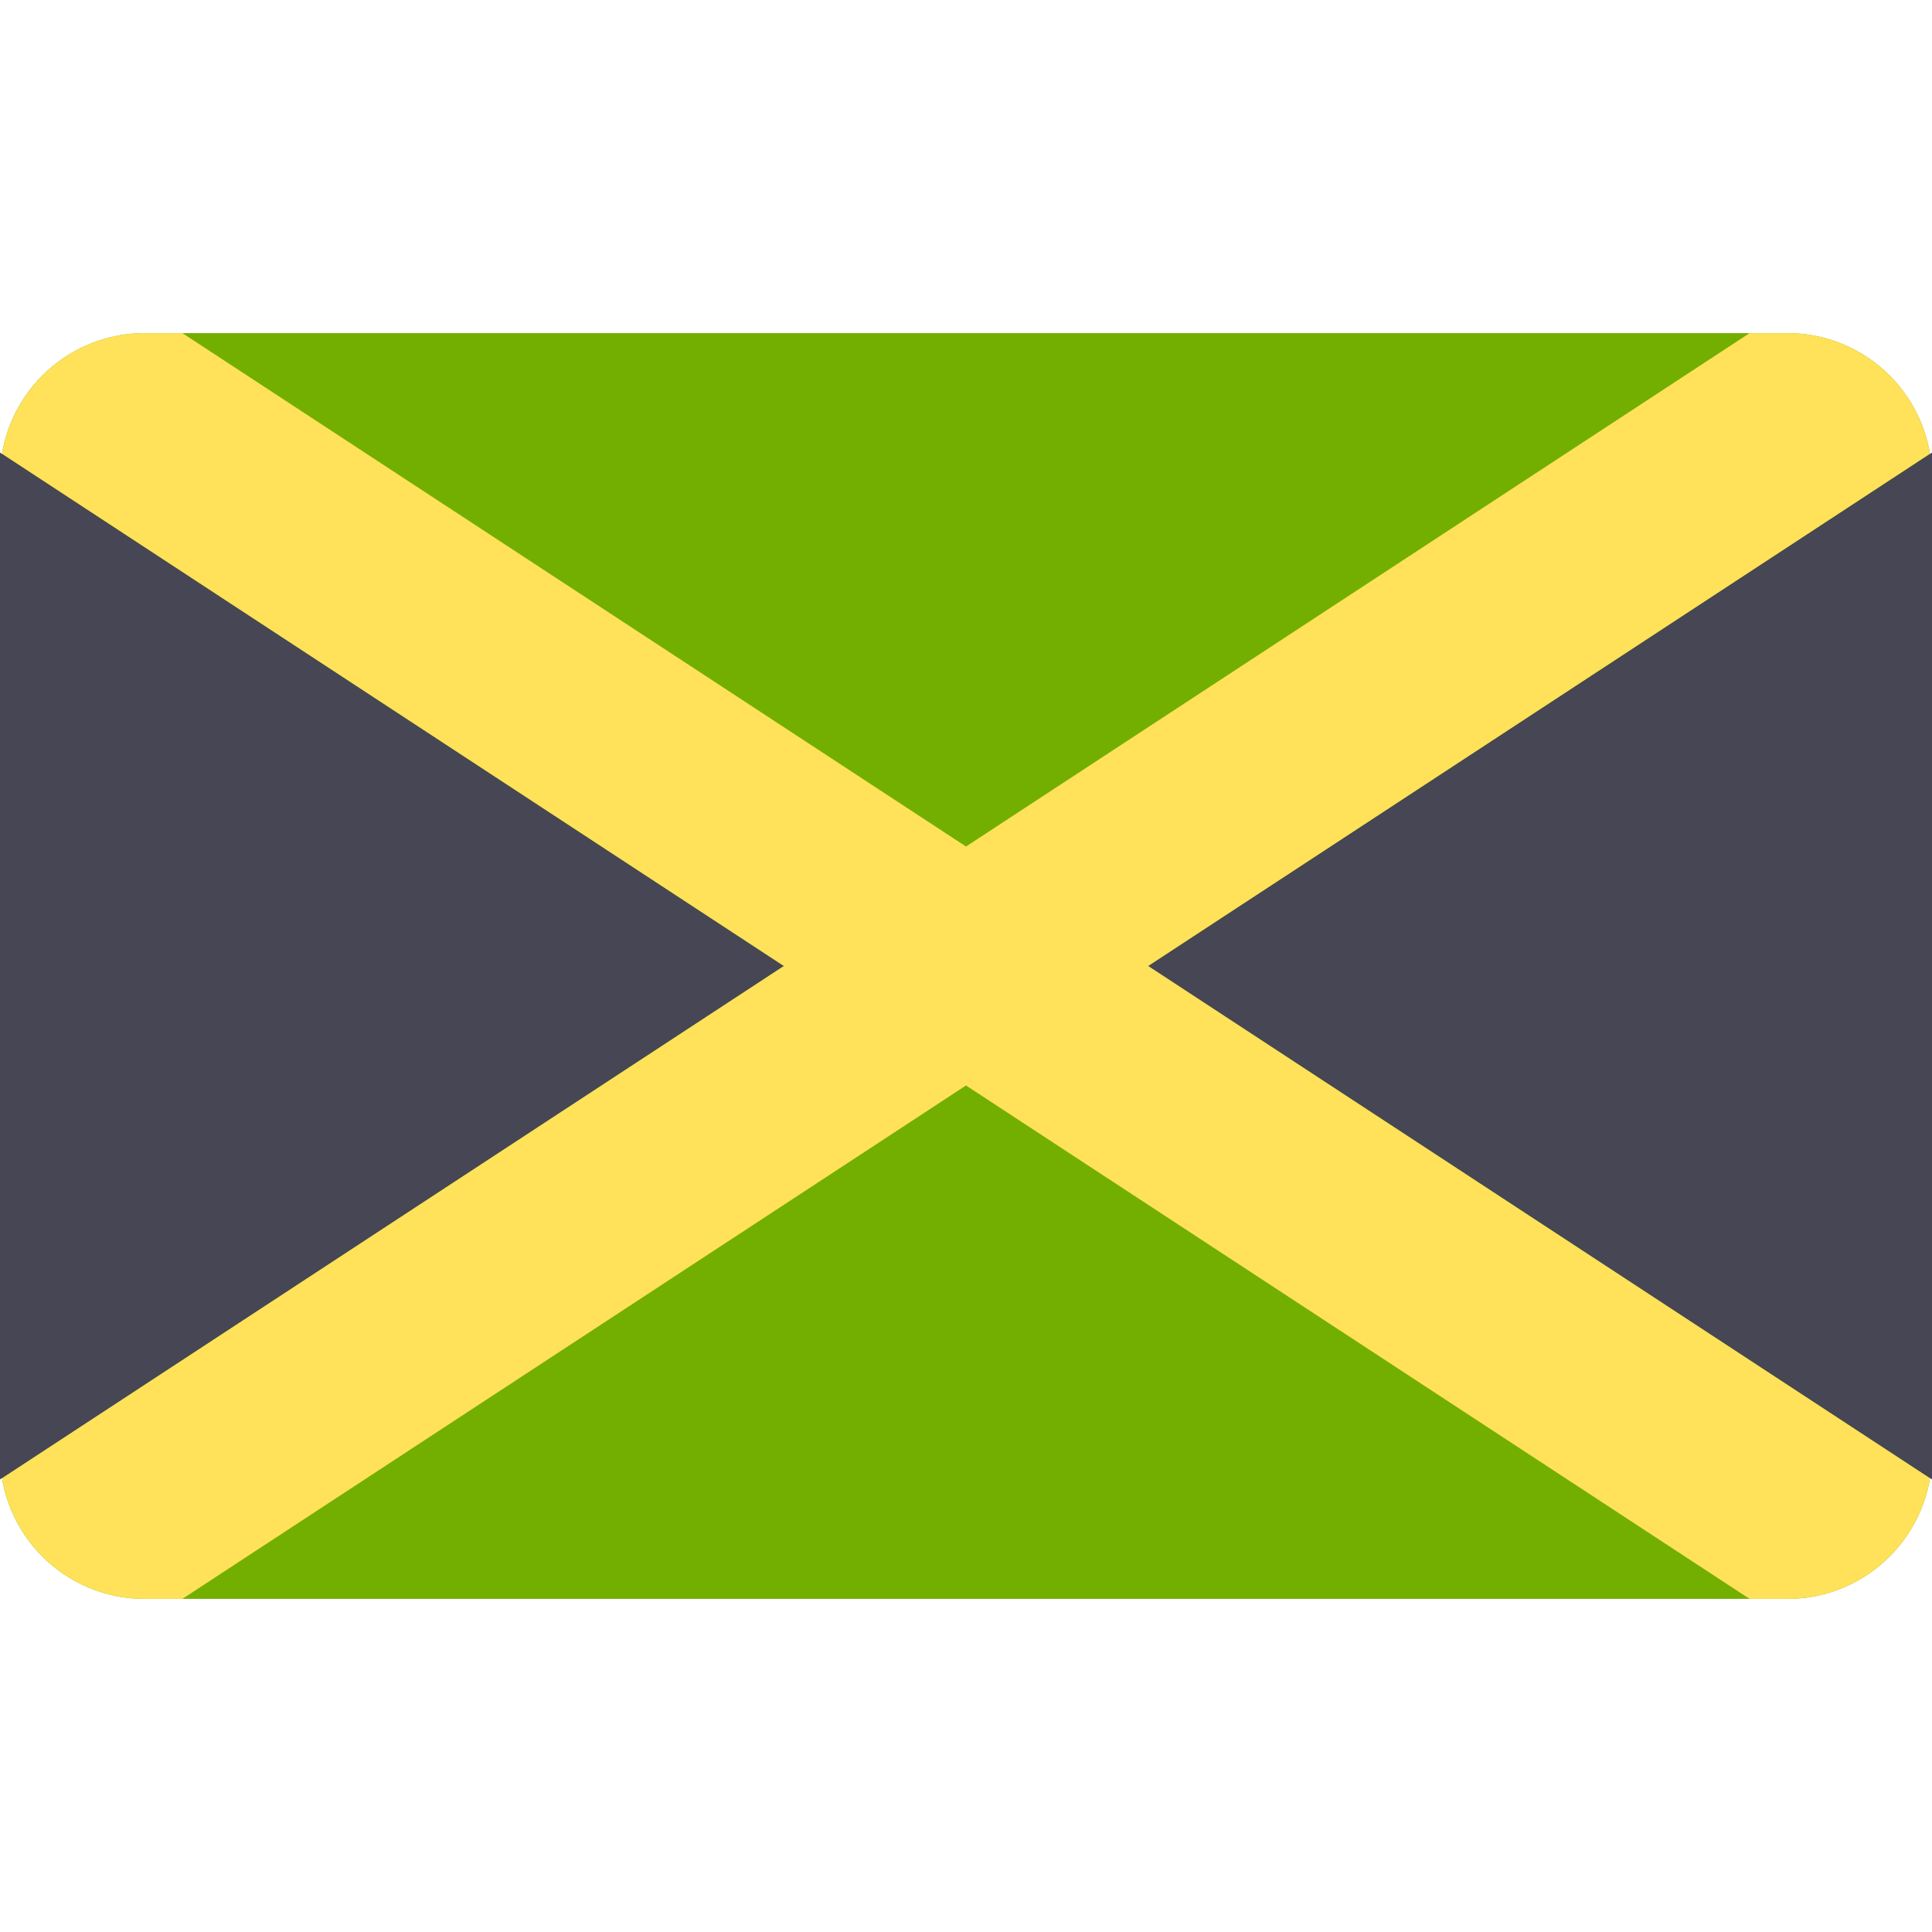
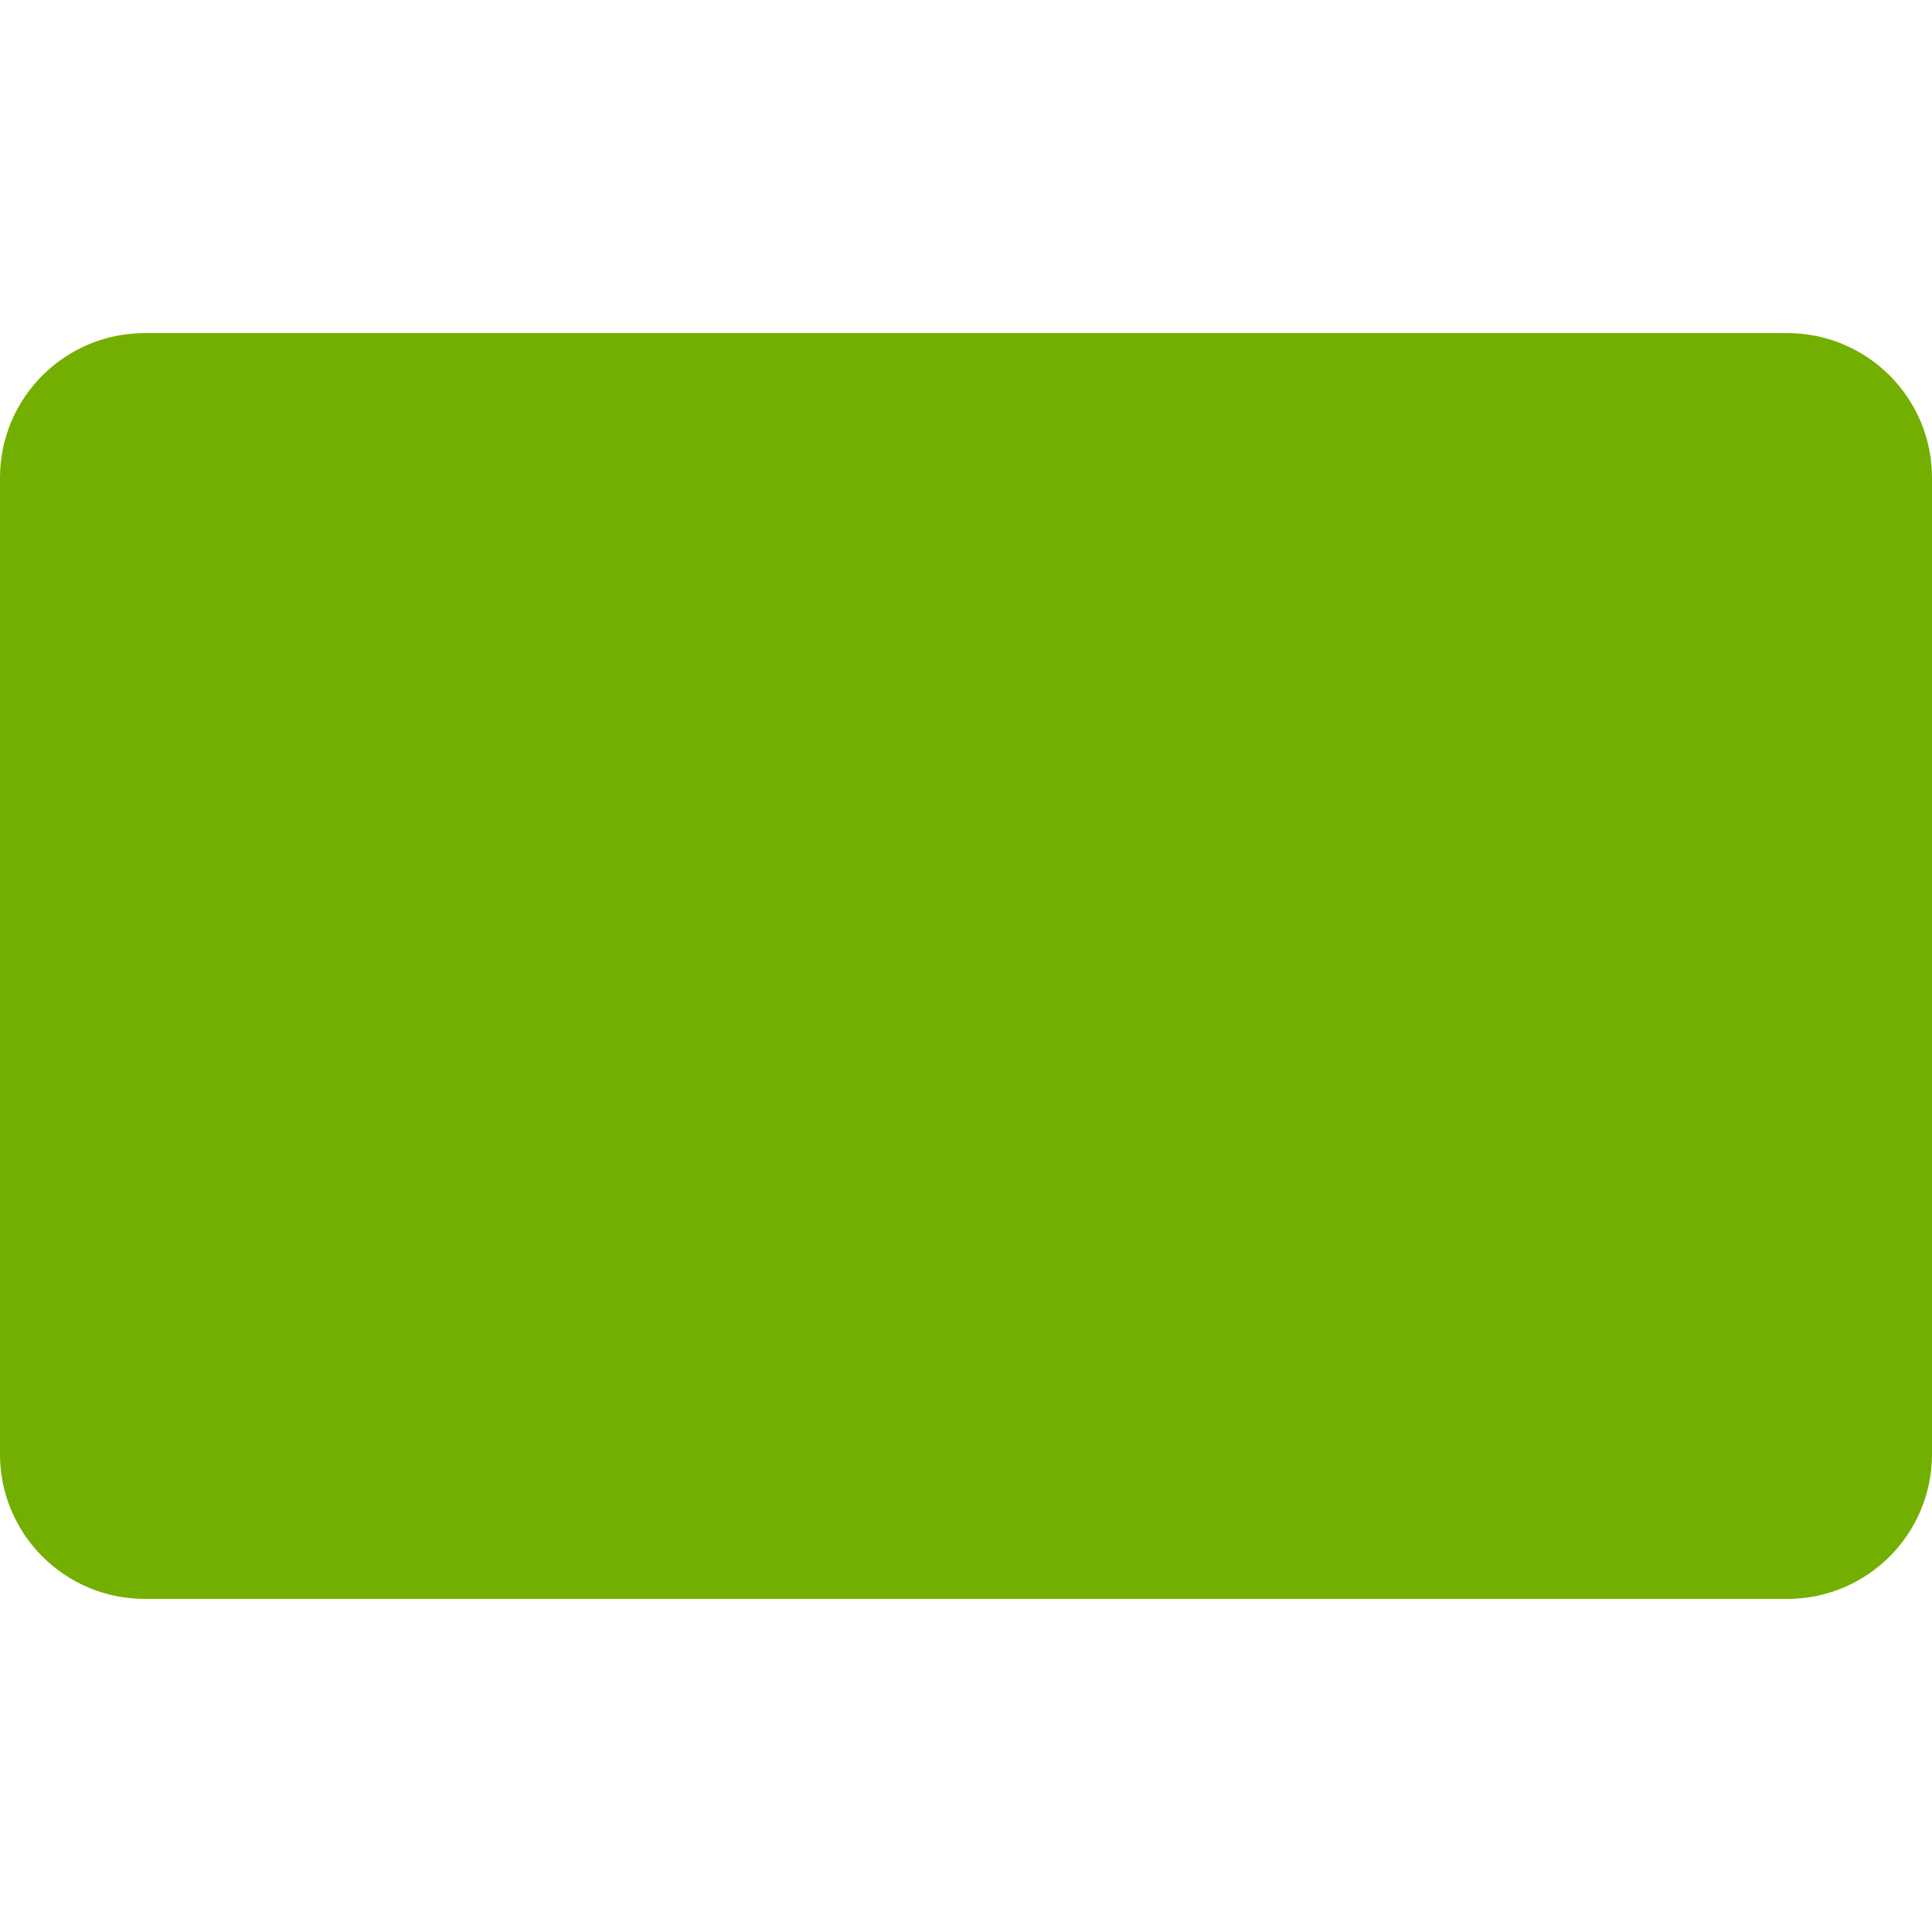
<svg xmlns="http://www.w3.org/2000/svg" xml:space="preserve" viewBox="0 0 512 512">
  <path d="M473.655 423.724H38.345C17.167 423.724 0 406.557 0 385.379V126.621c0-21.177 17.167-38.345 38.345-38.345h435.31c21.177 0 38.345 17.167 38.345 38.345V385.38c0 21.177-17.167 38.344-38.345 38.344" style="fill:#73af00" />
-   <path d="M511.47 391.713 304.329 256 511.47 120.287c-3.021-18.162-18.796-32.011-37.815-32.011h-9.984L256 224.337 48.329 88.276h-9.984c-19.019 0-34.795 13.849-37.815 32.011L207.671 256 .53 391.713c3.02 18.162 18.796 32.011 37.815 32.011h9.984L256 287.663l207.671 136.061h9.984c19.019 0 34.794-13.849 37.815-32.011" style="fill:#ffe15a" />
-   <path d="M512 119.939v272.122L304.329 256zM0 392.061V119.939L207.671 256z" style="fill:#464655" />
</svg>